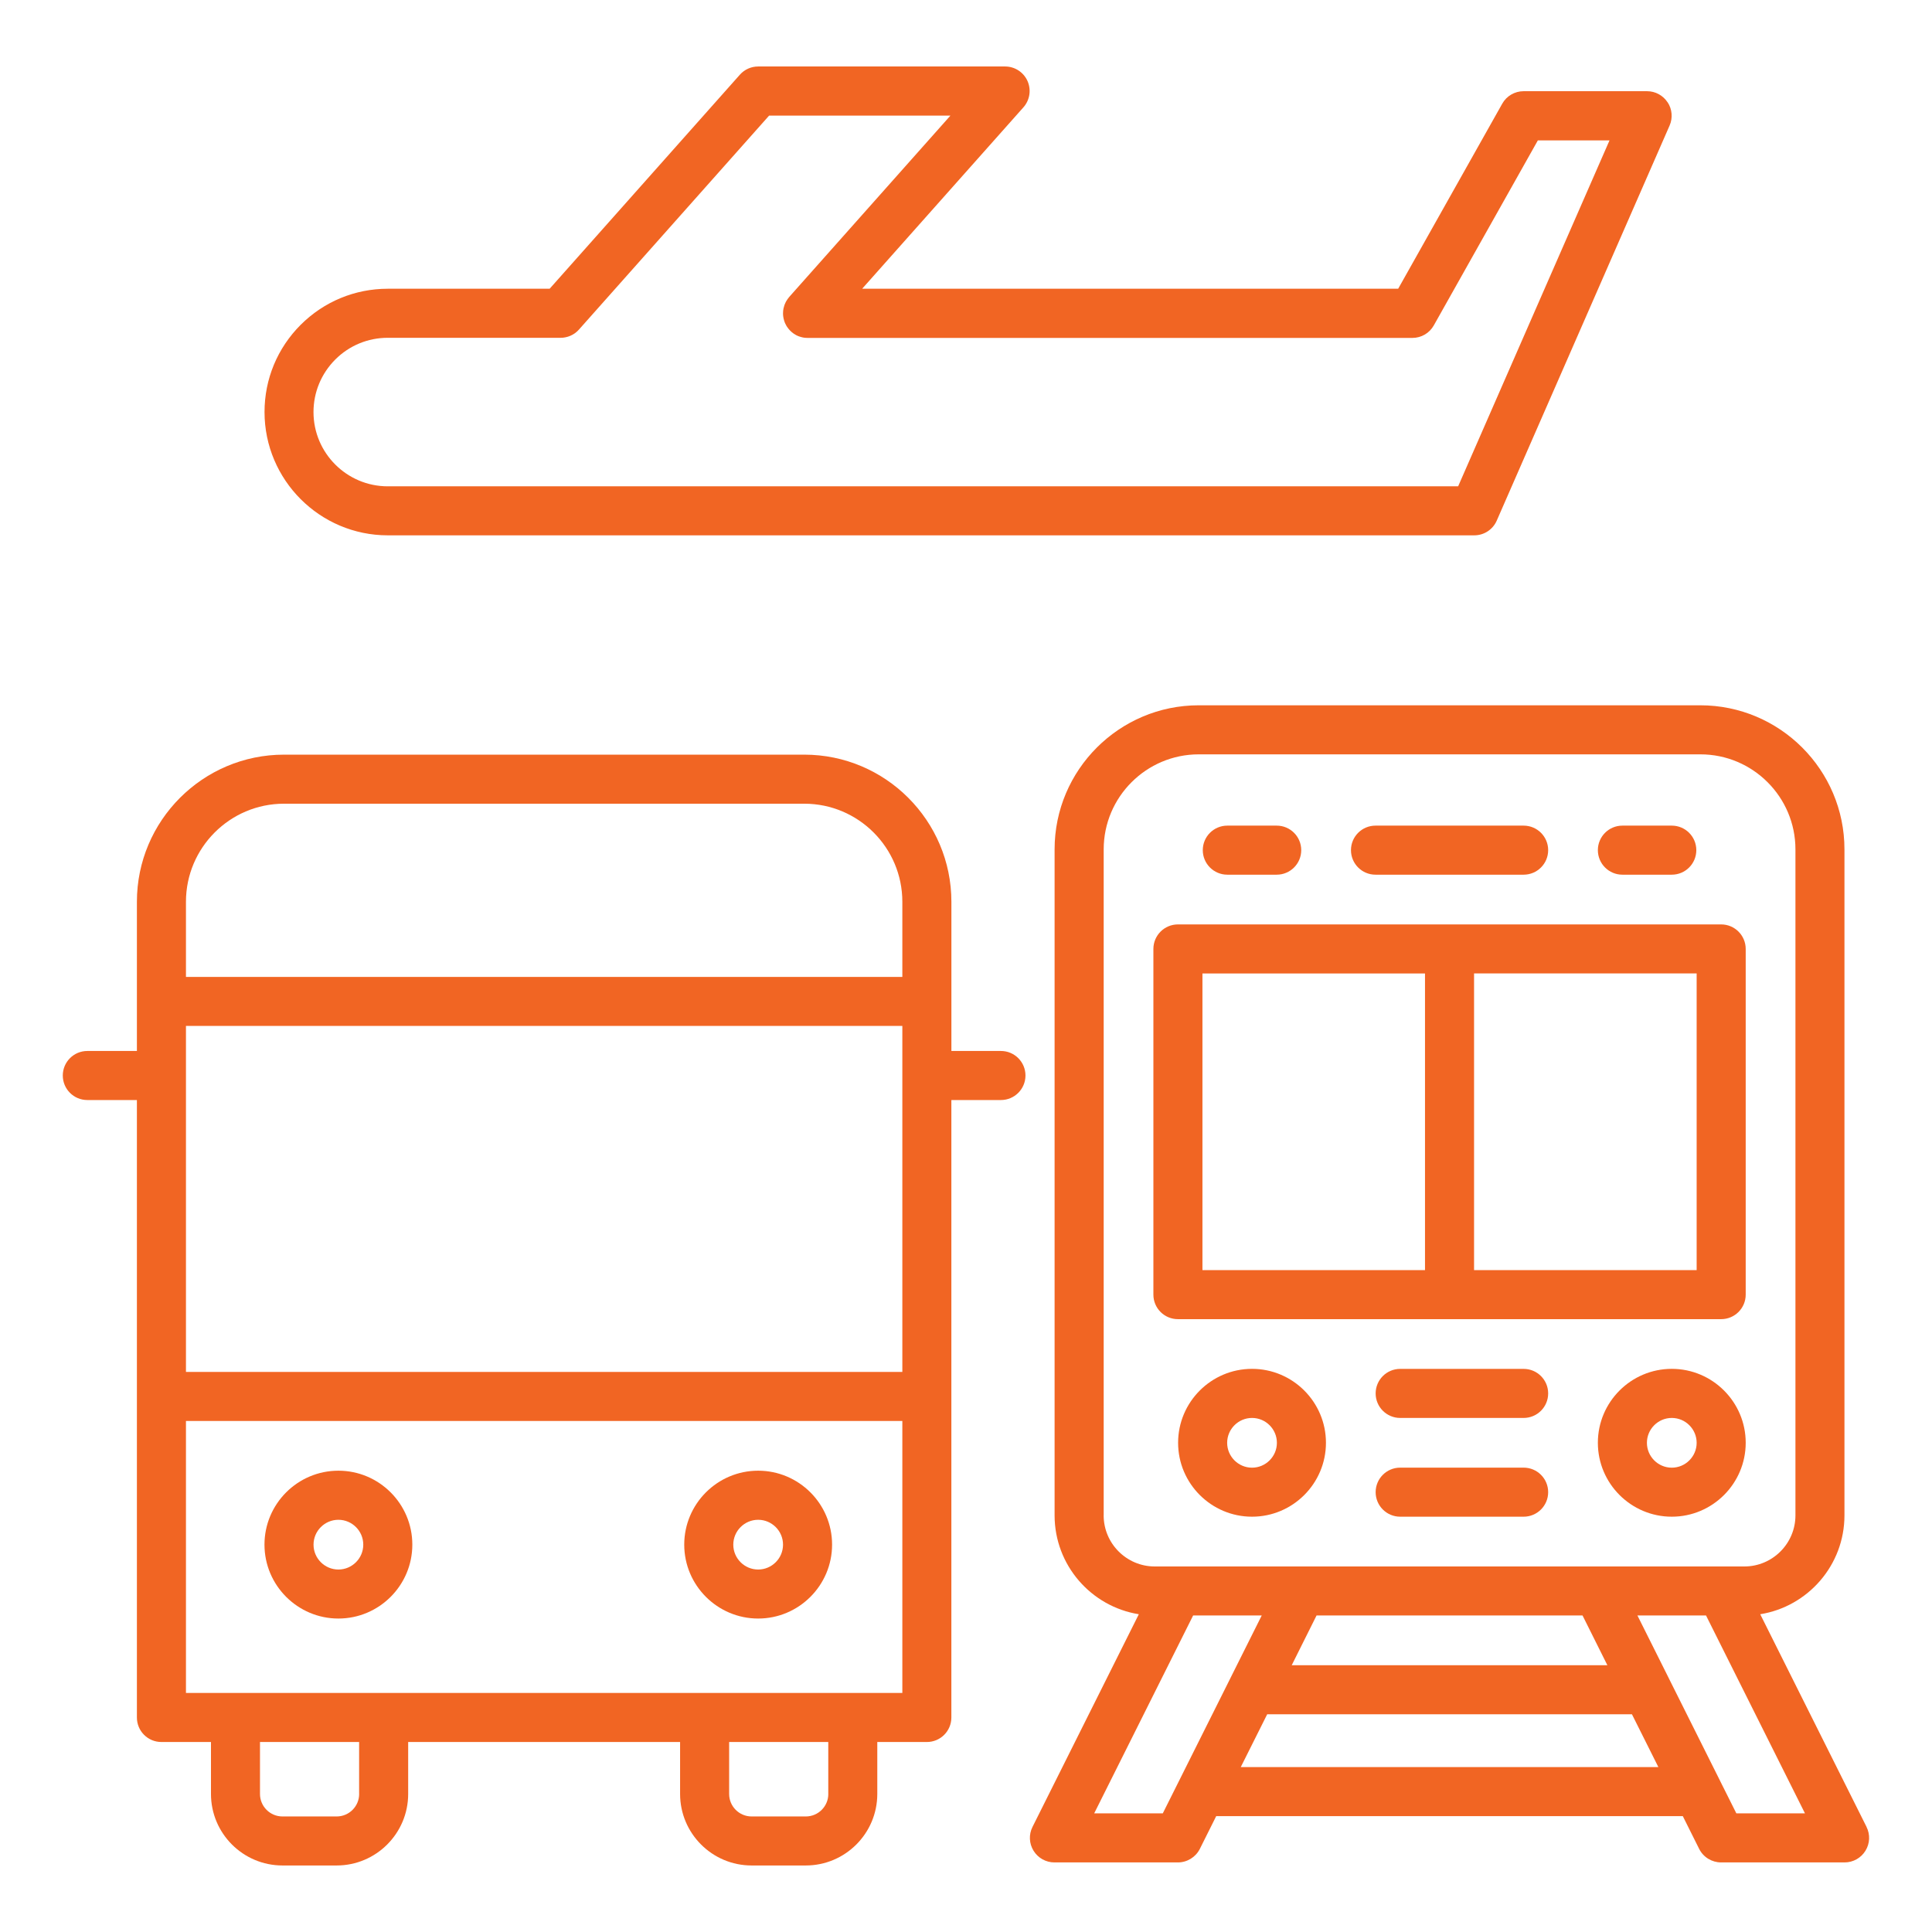
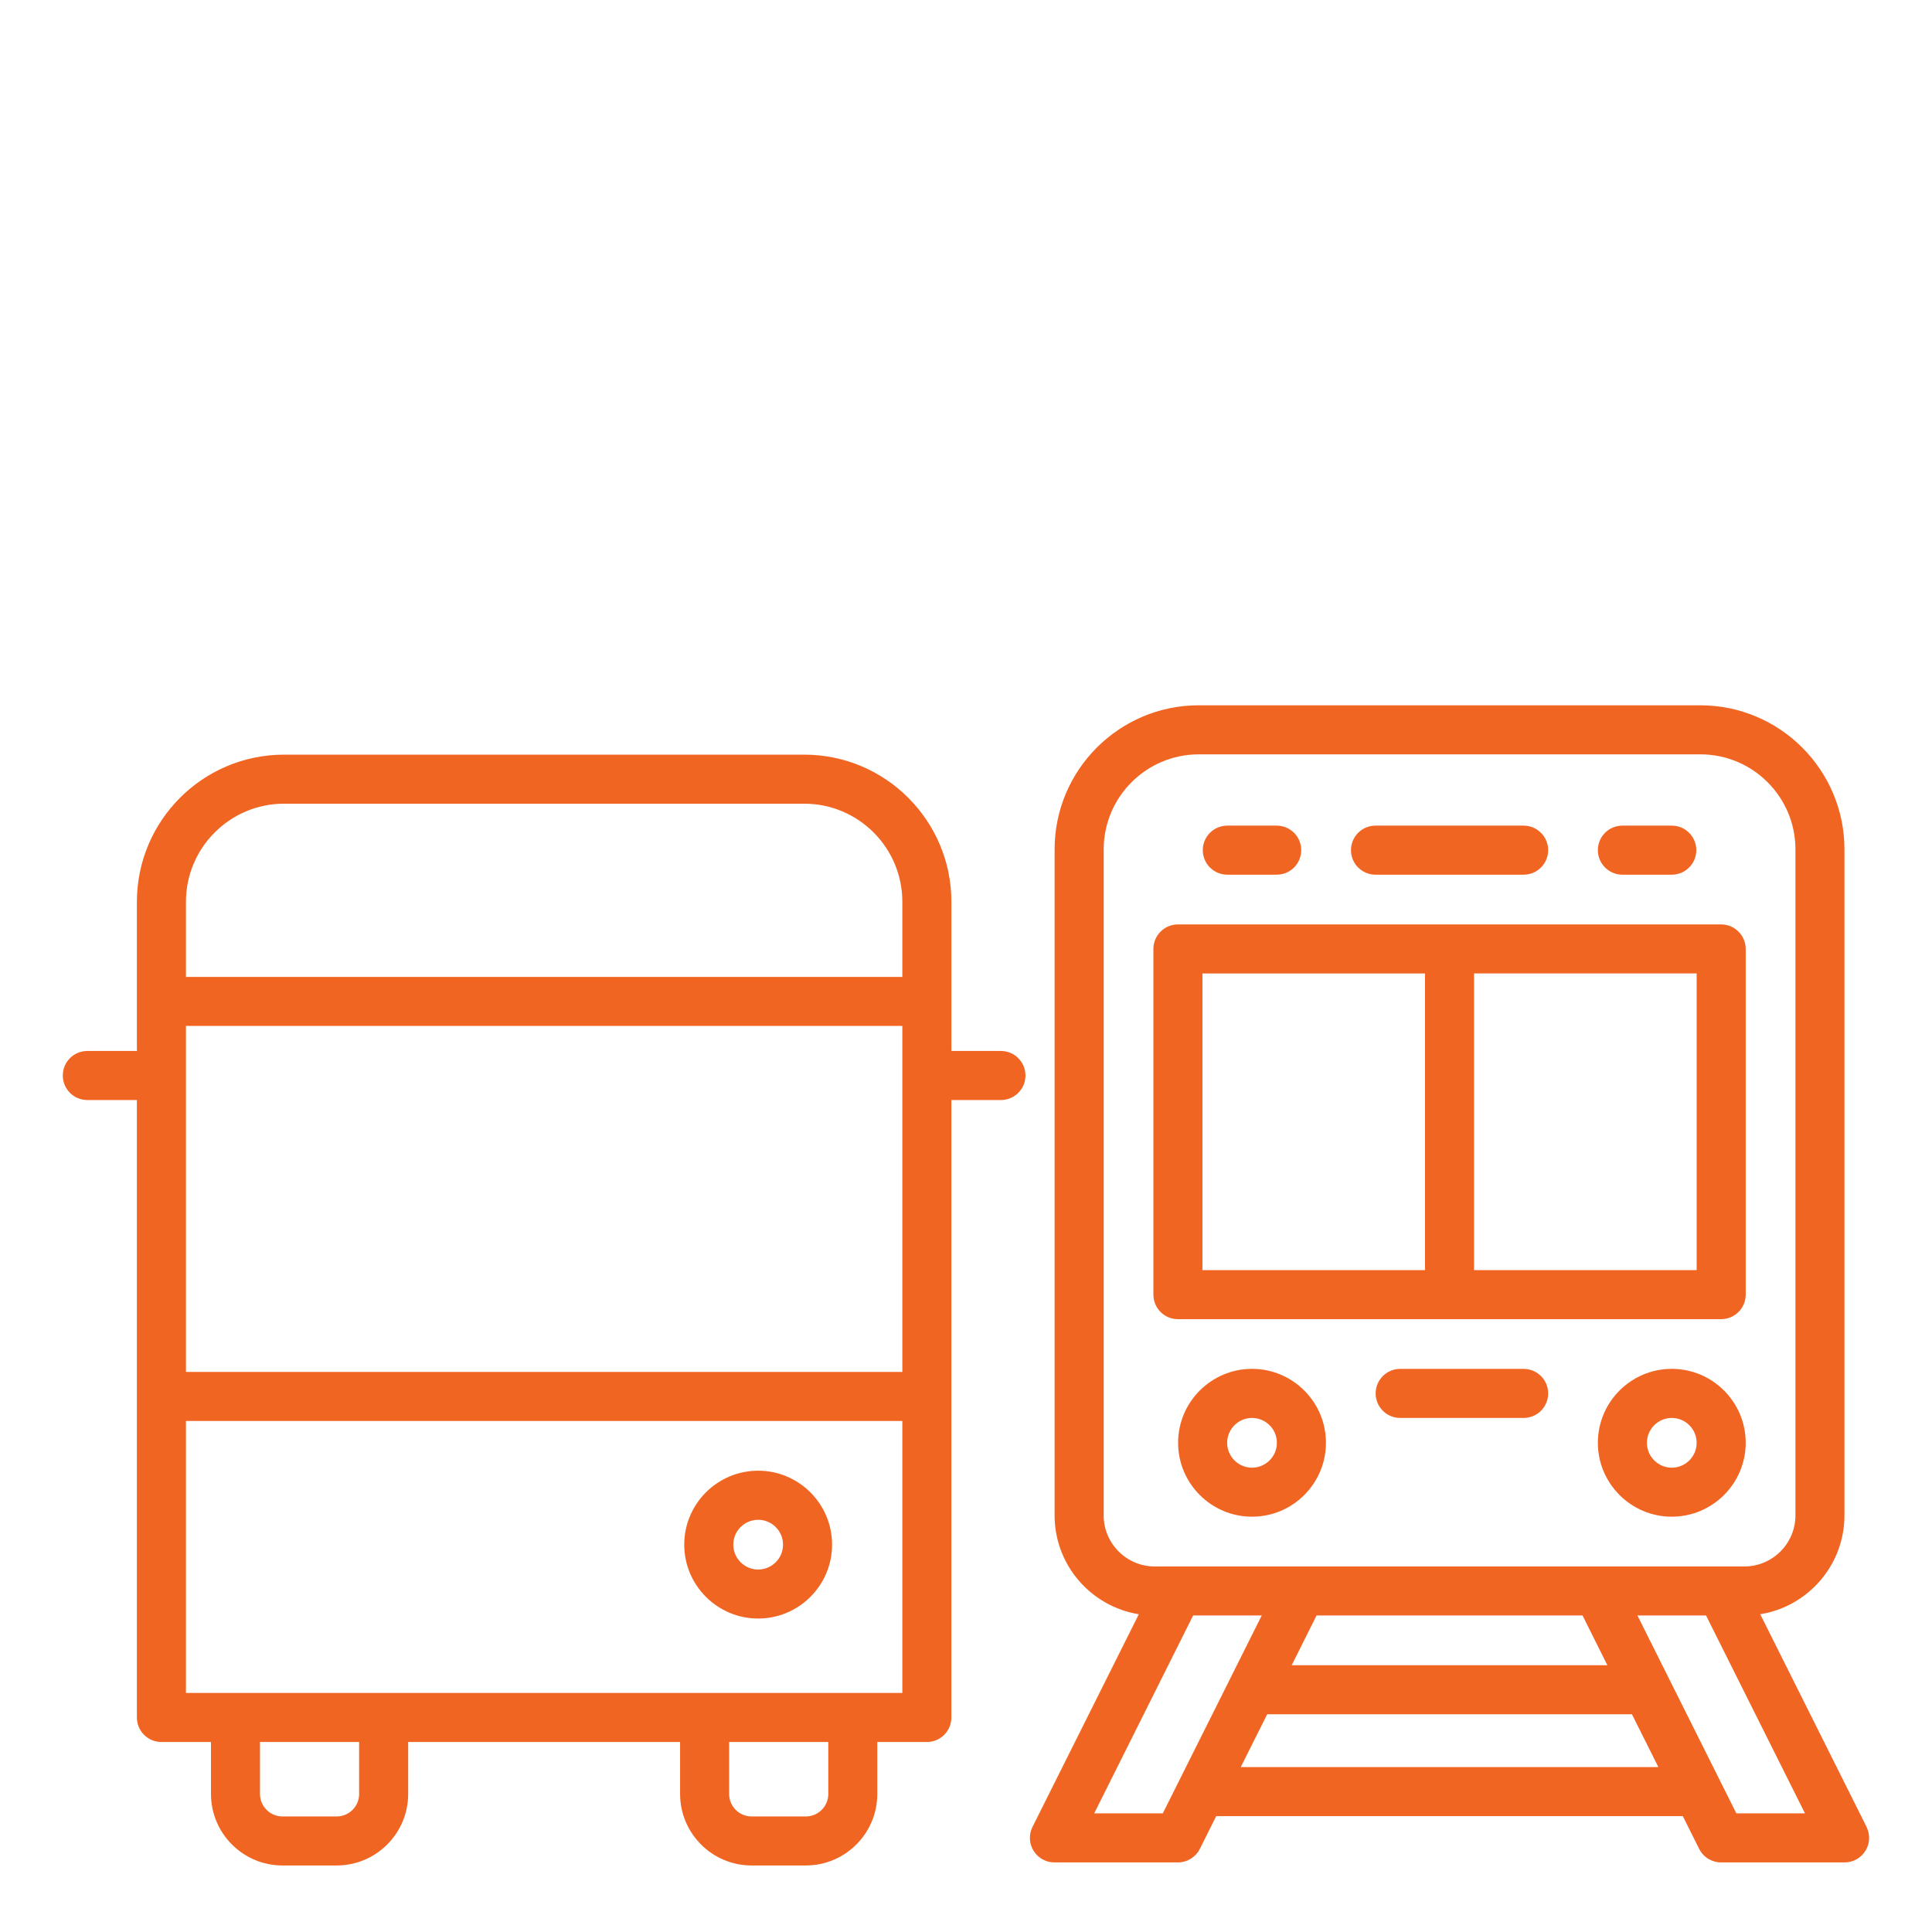
<svg xmlns="http://www.w3.org/2000/svg" id="Layer_1" data-name="Layer 1" viewBox="0 0 512 512">
  <defs>
    <style>
      .cls-1 {
        fill: #f16523;
        stroke-width: 0px;
      }
    </style>
  </defs>
  <g id="_9115_-_Transportation" data-name="9115 - Transportation">
    <g>
      <path class="cls-1" d="M494.66,484.16l-28.18-56.37c12.64-2.03,22.32-13.01,22.32-26.2v-176.5c0-21.05-17.13-38.18-38.19-38.18h-132.94c-21.05,0-38.19,17.12-38.19,38.18v176.5c0,13.2,9.68,24.17,22.32,26.2l-28.18,56.37c-1.01,2.01-.9,4.41.29,6.32,1.18,1.91,3.27,3.08,5.52,3.08h32.72c2.46,0,4.71-1.39,5.82-3.58l4.34-8.69h123.65l4.34,8.69c1.1,2.2,3.36,3.58,5.82,3.58h32.72c2.25,0,4.34-1.17,5.52-3.08,1.19-1.92,1.3-4.31.29-6.32ZM292.49,401.59v-176.5c0-13.88,11.3-25.18,25.19-25.18h132.94c13.9,0,25.19,11.3,25.19,25.18v176.5c0,7.46-6.08,13.54-13.54,13.54h-156.25c-7.46,0-13.54-6.08-13.54-13.54ZM425.98,441.3h-83.66l6.58-13.18h70.49l6.58,13.18ZM325.91,445.05l-17.76,35.51h-18.18l26.22-52.44h18.18l-8.29,16.58c-.06.12-.12.23-.17.35ZM328.82,468.29l7-13.99h96.66l7,13.99h-110.65ZM460.15,480.56l-4.16-8.31c-.09-.21-.19-.41-.3-.61l-13.3-26.6c-.05-.12-.11-.23-.17-.35l-8.29-16.58h18.18l26.22,52.44h-18.18Z" />
      <path class="cls-1" d="M456.13,244.98h-143.97c-3.58,0-6.5,2.91-6.5,6.5v91.61c0,3.6,2.91,6.5,6.5,6.5h143.97c3.58,0,6.5-2.9,6.5-6.5v-91.61c0-3.58-2.91-6.5-6.5-6.5ZM318.66,257.98h58.98v78.62h-58.98v-78.62ZM449.63,336.59h-58.99v-78.62h58.99v78.62Z" />
      <path class="cls-1" d="M403.78,231.8h-39.26c-3.59,0-6.5-2.91-6.5-6.5s2.91-6.5,6.5-6.5h39.26c3.59,0,6.5,2.91,6.5,6.5s-2.91,6.5-6.5,6.5Z" />
      <path class="cls-1" d="M338.34,231.8h-13.09c-3.59,0-6.5-2.91-6.5-6.5s2.91-6.5,6.5-6.5h13.09c3.59,0,6.5,2.91,6.5,6.5s-2.91,6.5-6.5,6.5h0Z" />
      <path class="cls-1" d="M443.04,231.8h-13.09c-3.59,0-6.5-2.91-6.5-6.5s2.91-6.5,6.5-6.5h13.09c3.59,0,6.5,2.91,6.5,6.5s-2.91,6.5-6.5,6.5h0Z" />
      <path class="cls-1" d="M331.8,401.94c-10.8,0-19.59-8.79-19.59-19.59s8.79-19.59,19.59-19.59,19.59,8.79,19.59,19.59-8.79,19.59-19.59,19.59h0ZM331.8,375.77c-3.63,0-6.59,2.96-6.59,6.59s2.96,6.59,6.59,6.59,6.59-2.96,6.59-6.59-2.96-6.59-6.59-6.59Z" />
      <path class="cls-1" d="M443.04,401.94c-10.8,0-19.59-8.79-19.59-19.59s8.79-19.59,19.59-19.59,19.59,8.79,19.59,19.59-8.79,19.59-19.59,19.59h0ZM443.04,375.77c-3.63,0-6.59,2.96-6.59,6.59s2.96,6.59,6.59,6.59,6.59-2.96,6.59-6.59-2.96-6.59-6.59-6.59Z" />
      <path class="cls-1" d="M403.78,375.77h-32.72c-3.59,0-6.5-2.91-6.5-6.5s2.91-6.5,6.5-6.5h32.72c3.59,0,6.5,2.91,6.5,6.5s-2.91,6.5-6.5,6.5Z" />
-       <path class="cls-1" d="M403.78,401.94h-32.72c-3.59,0-6.5-2.91-6.5-6.5s2.91-6.5,6.5-6.5h32.72c3.59,0,6.5,2.91,6.5,6.5s-2.91,6.5-6.5,6.5Z" />
      <path class="cls-1" d="M265.27,278.52h-13.14v-39.54c0-21.5-17.49-38.99-38.99-38.99H75.27c-21.51,0-38.99,17.49-38.99,38.99v39.54h-13.14c-3.58,0-6.5,2.9-6.5,6.5s2.91,6.5,6.5,6.5h13.14v163.63c0,3.6,2.9,6.5,6.5,6.5h13.13v13.77c0,10.45,8.5,18.95,18.95,18.95h14.36c10.44,0,18.95-8.5,18.95-18.95v-13.77h72.06v13.77c0,10.45,8.5,18.95,18.95,18.95h14.36c10.45,0,18.95-8.5,18.95-18.95v-13.77h13.13c3.6,0,6.5-2.9,6.5-6.5v-163.63h13.14c3.58,0,6.5-2.91,6.5-6.5s-2.91-6.5-6.5-6.5ZM95.18,475.42c0,3.29-2.68,5.96-5.96,5.96h-14.36c-3.28,0-5.96-2.66-5.96-5.96v-13.77h26.27v13.77ZM219.51,475.42c0,3.29-2.68,5.96-5.96,5.96h-14.36c-3.28,0-5.96-2.66-5.96-5.96v-13.77h26.27v13.77ZM239.14,448.65H49.28v-72.08h189.85v72.08ZM239.14,363.58H49.28v-91.7h189.85v91.7ZM239.14,258.89H49.28v-19.91c0-14.33,11.65-25.99,25.99-25.99h137.87c14.34,0,25.99,11.66,25.99,25.99v19.91Z" />
-       <path class="cls-1" d="M89.68,428.93c-10.8,0-19.59-8.79-19.59-19.59s8.79-19.59,19.59-19.59,19.59,8.79,19.59,19.59-8.79,19.59-19.59,19.59h0ZM89.68,402.76c-3.63,0-6.59,2.96-6.59,6.59s2.96,6.59,6.59,6.59,6.59-2.96,6.59-6.59-2.96-6.59-6.59-6.59Z" />
      <path class="cls-1" d="M200.92,428.93c-10.8,0-19.59-8.79-19.59-19.59s8.79-19.59,19.59-19.59,19.59,8.79,19.59,19.59-8.79,19.59-19.59,19.59h0ZM200.92,402.76c-3.63,0-6.59,2.96-6.59,6.59s2.96,6.59,6.59,6.59,6.59-2.96,6.59-6.59-2.96-6.59-6.59-6.59Z" />
-       <path class="cls-1" d="M441.93,27.12c-1.2-1.84-3.24-2.95-5.44-2.95h-32.72c-2.35,0-4.52,1.27-5.66,3.31l-27.58,49.04h-142.05l42.74-48.08c1.7-1.92,2.12-4.65,1.07-6.99-1.05-2.33-3.37-3.83-5.92-3.83h-65.45c-1.85,0-3.62.79-4.85,2.18l-50.41,56.72h-42.89c-8.71,0-16.92,3.4-23.1,9.57-6.17,6.18-9.57,14.38-9.57,23.1,0,18.01,14.66,32.68,32.67,32.68h287.93c2.58,0,4.92-1.53,5.95-3.9l45.81-104.7c.88-2.01.68-4.33-.52-6.16ZM386.44,128.88H102.76c-10.85,0-19.68-8.83-19.68-19.68,0-5.25,2.06-10.19,5.76-13.91,3.73-3.73,8.68-5.77,13.92-5.77h45.81c.26,0,.52-.01.79-.05.18-.01.36-.04.54-.09.22-.04.43-.1.65-.17.22-.07.42-.14.64-.24.18-.08.38-.17.56-.28.16-.1.34-.19.5-.31.1-.07.21-.14.3-.22.08-.06.15-.12.23-.19.11-.09.22-.2.32-.29.04-.04.09-.09.12-.13.08-.06.14-.13.19-.19l50.41-56.72h48.05l-42.74,48.08s-.04.05-.06.09c-.02.02-.04.05-.06.08l-.06.06c-.12.15-.23.3-.34.47-.12.16-.22.34-.31.51-.02.03-.03.05-.05.09-.06.13-.13.26-.18.39-.12.25-.22.51-.28.77-.05.15-.09.29-.12.44-.02.05-.03.11-.04.17-.03.18-.06.37-.09.56v.04c-.02.22-.03.43-.03.65,0,.26.01.52.05.79.01.18.04.36.09.54.04.22.1.43.17.65.12.39.28.78.5,1.15.09.17.18.34.3.5.11.16.23.32.36.48,0,.01.01.02.02.03.12.14.24.28.37.41.1.11.21.21.31.3.02.02.05.04.08.07.09.08.17.14.26.21.1.09.18.15.28.22.15.1.3.19.45.28.11.08.23.13.35.2.05.03.12.05.17.08.13.07.27.13.4.17.04.02.09.03.13.04.13.05.26.1.4.13.18.05.37.11.55.14.17.03.36.06.55.09h.04c.21.02.43.03.65.03h160.32c2.35,0,4.52-1.27,5.66-3.31l27.58-49.04h18.99l-40.13,91.71Z" />
    </g>
  </g>
</svg>